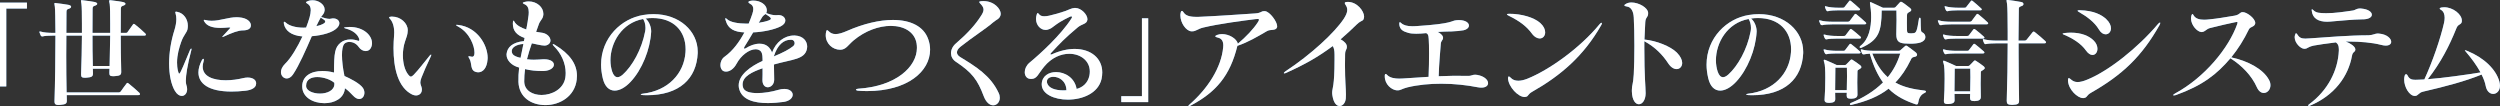
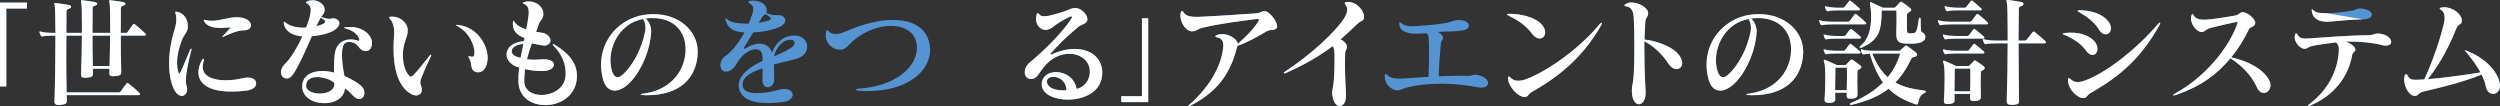
<svg xmlns="http://www.w3.org/2000/svg" id="_レイヤー_2" data-name="レイヤー 2" viewBox="0 0 1052.71 44.8">
  <rect x="0" y="0" width="1052.71" height="44.8" fill="#333333" stroke="none" />
  <defs>
    <style>
      .cls-1 {
        fill: #5494d2;
      }

      .cls-1, .cls-2 {
        stroke-width: 0px;
      }

      .cls-2 {
        fill: #fff;
      }
    </style>
  </defs>
  <g id="_レイヤー_1-2" data-name="レイヤー 1">
    <g>
      <g>
        <path class="cls-1" d="M2.65,3.6v32.8H0V1.1h11.35v2.5H2.65Z" />
        <path class="cls-1" d="M60.75,15h-9.9c0,4.6.05,9.85.2,15.1v.2c0,1.25-.55,1.6-2.6,1.75-.25,0-.5.05-.75.05-1.4,0-1.65-.4-1.65-1.35v-.35c0-.5.05-.95.05-1.45h-7c0,.6,0,1.2.05,1.8v.2c0,1.25-.55,1.6-2.6,1.75-.25,0-.5.05-.75.05-1.4,0-1.65-.4-1.65-1.35v-.35c.2-4.9.3-10.8.35-16.05h-6.55c0,2.6-.05,5.45-.05,8.4,0,5.2.05,10.65.15,15.5h22.05c.3,0,.55-.15.75-.4.8-1.1,1.6-2.3,2.45-3.35.15-.15.25-.25.35-.25.15,0,.3.1.5.25,1.25.95,3.5,2.95,4.5,3.9.2.2.3.4.3.6,0,.25-.2.4-.7.4h-30.15c0,.75,0,1.45.05,2.15v.2c0,1.25-.55,1.55-2.6,1.75-2.15.25-2.6-.25-2.6-1.45v-.2c.25-7.2.4-18.7.4-27.5h-1.05c-1.7,0-3.55.1-4.35.35h-.15c-.3,0-.5-.1-.65-.4-.15-.35-.35-.8-.5-1.25,0-.1-.05-.2-.05-.25,0-.15.05-.2.2-.2.1,0,.2,0,.35.05,1.15.4,3.35.55,5.15.55h1.05c-.05-5.55-.1-9.85-.25-10.95-.1-.65-.2-1.1-.2-1.35,0-.2.1-.3.3-.3.05,0,.15.05.3.05,1.8.2,3.6.45,5.35.75.7.15,1.1.45,1.1.8s-.3.65-1.1.9c-.7.2-.85.55-.85,1.35,0,1.75-.05,4.85-.05,8.75h6.55v-3.95c0-4-.05-7.1-.2-8.2-.1-.65-.2-1.1-.2-1.35,0-.2.1-.3.3-.3.05,0,.15.05.3.05,1.8.2,3.4.45,5.15.75.7.15,1.1.45,1.1.75s-.3.6-1.1.85c-.7.2-.85.55-.85,1.35,0,2.4-.05,5.95-.05,10.05h7.45v-3.95c0-4-.05-7.1-.2-8.2-.1-.65-.25-1.05-.25-1.3,0-.2.1-.3.4-.3h.25c1.7.2,3.4.45,5.15.75.7.15,1.1.45,1.1.75s-.3.6-1.1.85c-.7.2-.85.55-.85,1.35,0,2.45-.05,5.95-.05,10.05h2.2c.35,0,.55-.1.7-.4.8-1.15,1.5-2.15,2.25-3.15.1-.15.25-.25.35-.25.15,0,.3.1.5.25,1.25.95,3.15,2.6,4.3,3.75.2.15.3.35.3.55s-.2.4-.7.4ZM38.95,15c0,3.95,0,8.4.15,12.8h7.05c.1-4.15.2-8.65.25-12.8h-7.45Z" />
        <path class="cls-1" d="M80.55,21.2c-1.65,6.25-2.3,10.55-2.3,12.85,0,.75.1,1.3.2,1.65.25.65.35,1.3.35,1.85,0,1.7-1,2.85-2.25,2.85-.95,0-2.05-.65-2.95-2.2-1.55-2.65-2.4-6.75-2.4-11.5,0-4.4.75-9.35,2.3-14.2.45-1.5.75-3.05.75-4.45,0-.8-.1-1.6-.3-2.25-.1-.25-.15-.45-.15-.6,0-.2.1-.3.35-.3.15,0,.3.05.55.1,2.7.55,4.4,3.1,4.4,5.85,0,.5-.05,1-.15,1.5-.35,1.5-1.6,2.35-2.65,5.3-.8,2.25-1.75,5.35-1.75,8.7,0,1.15.1,2.35.4,3.55.2.75.35,1.1.5,1.1.2,0,.4-.35.7-.95,1.35-2.75,2.45-5.85,3.85-9,.2-.4.35-.6.5-.6.1,0,.15.1.15.25,0,.1-.05.3-.1.5ZM103.4,38.2c-2.15.25-4.15.35-5.95.35-9.65,0-13.9-3.4-13.9-8.05,0-1.6.5-3.35,1.45-5.15.2-.4.45-.6.6-.6s.25.15.25.4c0,.15-.05.35-.1.6-.25.85-.4,1.6-.4,2.3,0,4.25,4.6,5.75,9.7,5.75,2.5,0,5.05-.35,7.3-.9.65-.15,1.3-.25,1.9-.25,1.85,0,3.4.7,3.6,2.2v.35c0,1.7-1.85,2.7-4.45,3ZM102.3,12.8c-1.95,0-4.5.95-8.05,2.6-.25.1-.45.2-.55.2-.05,0-.1,0-.1-.05,0-.1.1-.25.35-.5.95-.95,1.9-2.1,2.75-3,.15-.15.25-.25.25-.35s-.15-.15-.35-.15h-.2c-1.25.1-2.4.2-3.45.2-1.85,0-3.35-.2-4.55-.7-1.1-.45-1.95-1.15-2.5-2.2-.05-.1-.1-.25-.1-.3,0-.15.05-.2.25-.2.1,0,.2,0,.3.05.95.25,1.9.35,2.8.35,3.6,0,6.9-1.5,10.6-1.5.3,0,.6.05.9.05,3.5.25,4.9,1.9,5,3.2v.2c0,1.5-1.5,2.1-3.35,2.1Z" />
        <path class="cls-1" d="M141.9,11.8c-1.8,1.85-5.9,3.05-10.6,3.45-2.5,5.75-5.35,12.3-7.95,16.15-.8,1.15-1.75,1.65-2.6,1.65-1.3,0-2.45-1.1-2.45-2.7,0-1.05.5-2.25,1.75-3.5,2.5-2.4,5.3-7.2,7.3-11.5-4.9-.4-7.25-2.6-7.8-5.25-.05-.25-.05-.45-.05-.6,0-.2.05-.35.2-.35.2,0,.45.2.8.5,1.25,1.15,3.95,2,7.3,2,.35,0,.75-.05,1.1-.05.5-1.35,1.15-3.1,1.45-4.25s.5-2.2.5-3.05c0-1.25-.4-2.15-1.4-2.75-.4-.2-.6-.4-.6-.55s.2-.3.7-.5c.65-.3,1.35-.4,2.05-.4,2.6,0,5.1,1.8,5.1,3.9v.35c-.15,1.4-.75,1.7-1.5,2.8,1.35.45,2.65.8,3.55.8.25,0,.5-.05.7-.1.3-.1.6-.1.9-.1,1.45,0,2.55.85,2.55,2.05,0,.6-.3,1.3-1,2ZM156.1,20.3c-.45.8-1.25,1.2-2.1,1.2-1.05,0-2.2-.6-2.9-1.65-1.1-1.6-2.65-2.2-3.95-2.2-.85,0-1.6.25-2.05.7-.8.75-1.1,2.55-1.1,4.85,0,2.55.4,5.75,1.05,8.8,2.2.95,6.4,3.05,7.75,5,.45.65.65,1.4.65,2.05,0,1.45-.9,2.65-2.2,2.65-.75,0-1.7-.45-2.65-1.5-1-1.1-2.2-2.25-3.35-3.05-.35,4.3-4.45,6.3-8.65,6.3-4.65,0-9.35-2.4-9.35-7.1v-.05c.05-4.2,3.6-6.4,8.5-6.4,1.55,0,3.2.2,4.9.65,0-8.45.35-10.6,2.85-12.65,1.05-.85,2.55-1.3,4.15-1.3,1.05,0,2.1.2,3.1.55.1.05.2.05.25.05.2,0,.3-.15.3-.4,0-.1,0-.25-.05-.4-.65-2.05-2.8-3.65-5.6-4.35-.55-.15-.8-.3-.8-.4.05-.1.35-.15.9-.2.5-.05,1-.1,1.5-.1,5.8,0,9.4,3.5,9.4,6.8,0,.75-.15,1.45-.55,2.15ZM140.75,34.85c-1.6-1.4-4.6-2.4-7.15-2.4s-4.7,1-4.7,3.6v.2c.05,2,2.95,3.15,5.85,3.15s6.05-1.25,6.05-4.05c0-.15-.05-.3-.05-.5ZM136.55,8.4c-.4-.3-.9-.6-1.5-1-.5.85-1.35,2.55-1.85,3.6,1.3-.25,2.4-.65,3.2-1.15.35-.2.55-.5.55-.8,0-.25-.15-.45-.4-.65Z" />
        <path class="cls-1" d="M181.3,24c-1.55,3.2-3.2,7-3.85,8.75-.3.85-.45,1.45-.45,1.95,0,1,.5,1.55.65,2.7v.35c0,1.5-1.1,2.45-2.5,2.45-.5,0-1.05-.15-1.6-.4-5.95-2.95-7.85-11.05-7.85-19.55,0-1.8.1-3.6.25-5.4.05-.4.05-.8.05-1.15,0-2.6-.7-4.65-1.85-5.85-.2-.2-.3-.35-.3-.5,0-.2.25-.3.9-.35h.45c3.45,0,6.5,2.75,6.5,5.7v.15c-.05,1.7-.45,2.65-1.15,4.65-.6,1.75-.9,3.8-.9,5.75,0,3.2.75,6.25,2.2,8.1.45.6.8.9,1.15.9s.7-.25,1.25-.8c2-2.05,4.25-5.1,6.5-7.8.1-.1.15-.2.25-.3.2-.25.4-.35.5-.35.05,0,.1.05.1.15,0,.15-.1.45-.3.85ZM205.3,25.1c-.25,3.4-1.85,5.35-3.95,5.35-.15,0-.3,0-.5-.05-3.1-.5-2-3.6-3.1-5.5-.35-.55-.5-.9-.5-1.05s.05-.2.25-.2.5.1,1,.2c.1,0,.2.05.3.05.7,0,1-.65,1-1.7,0-2.9-2-8.25-6.7-10.9-.65-.35-1.05-.6-1.05-.75,0-.05.1-.1.3-.1.15,0,.35,0,.6.05,8.1.95,12.4,8.5,12.4,13.9,0,.25-.05.45-.05.7Z" />
        <path class="cls-1" d="M242.85,33.55c-.85,7.1-7.15,10.7-13.15,10.7s-11.15-3.25-11.4-9.75c-.05-1.8.05-4.05.3-6.05-3.2-.8-5.3-3.1-5.3-5.35v-.35c.3-2.8,2.35-4.9,7.3-5.45.05-.25.2-.9.3-1.3-3.35-1.2-4.95-3.05-4.95-6.05,0-.25.05-.45.05-.7.05-.7.3-.75.6-.15.8,1.55,3.05,2.7,5,3.3.4-1.95.75-4.15,1-6.15.05-.4.05-.75.05-1.1,0-1.7-.5-2.8-1.75-3.35-.5-.2-.75-.4-.75-.55,0-.2.3-.3.85-.45s1.15-.2,1.65-.2c3.5,0,6.15,2.5,6.15,5.15v.45c-.2,2.05-1.35,2.1-2.1,4.55-.25.8-.6,1.65-.95,2.65.95.15,2.15.3,2.85.45,2,.45,3.2,1.9,3.2,3.2,0,.65-.3,1.25-.9,1.65-.55.4-1.1.5-1.7.5-.75,0-1.65-.2-2.9-.45-.35-.1-1.7-.4-2.35-.5-.75,2.1-1.45,4.35-2.05,6.7,1,.15,2,.2,2.9.2,1.65,0,3.05-.15,3.95-.2h.35c2.8,0,4.15,1.1,4.15,2.3s-1.45,2.5-4.2,2.65h-1.05c-1.95,0-4.7-.2-6.9-.8-.25,1.7-.35,3.45-.35,5.15,0,3.85,3.5,5.75,7.3,5.75,4.35,0,9.2-2.45,10-7.25.1-.7.15-1.35.15-2.05,0-4.15-1.95-8.3-4.95-11.25-.35-.35-.5-.6-.5-.75,0-.1.05-.15.15-.15.15,0,.45.15.8.35,6.25,3.8,9.25,8.05,9.25,13.05,0,.5-.05,1.05-.1,1.6ZM215.5,21.45v.1c.05,1.05.45,2.1,3.7,2.8.35-1.8.8-3.95,1.2-5.85-3.3.25-4.9,1.65-4.9,2.95Z" />
        <path class="cls-1" d="M272.35,40.1c-.55,0-1.05-.05-1.6-.05-.65-.05-.95-.15-.95-.3,0-.1.3-.25.8-.3,10.75-1.2,17.45-8.5,18.05-17.45.05-.4.05-.8.05-1.2,0-7.75-5.05-13.2-13.9-13.2-.95,0-1.9.05-2.95.2,1.65,1.35,2.35,3.8,2.35,5.3v.3c-.4,7.4-3.85,15.95-8.65,21.05-2.25,2.4-4.65,3.7-6.7,3.7-2.3,0-4.2-1.6-5.05-5.25-.45-1.95-.7-3.85-.7-5.65,0-11.4,8.6-19.5,17.85-20.95,1.45-.25,2.85-.35,4.25-.35,10.95,0,18.6,7.2,18.6,15.8v.65c-.5,10.7-7.65,17.7-21.45,17.7ZM270.8,8c-9,1.65-13.75,10-13.75,17.4,0,1.65.25,3.3.75,4.8.55,1.55,1.3,2.3,2.25,2.3.65,0,1.4-.4,2.2-1.1,3.95-3.55,7.95-10.5,9.4-18.15.1-.5.15-1,.15-1.5,0-1.6-.45-2.95-1-3.75Z" />
        <path class="cls-1" d="M339.8,20.55c-.9,4.55-6.2,4.4-13.9,6.6,0,1.95.1,3.95.1,6.4,0,2-1.4,3.2-2.7,3.2-1.15,0-2.25-.95-2.25-3v-.15c.05-.8.05-1.4.05-2.15v-2.7c-4.4,1.55-8.4,3.4-8.4,6.8,0,.4.05.85.2,1.3.5,1.7,2.9,2.35,5.95,2.35,2.75,0,6-.5,8.85-1.35.95-.3,1.8-.4,2.55-.4,2.3,0,3.55,1.2,3.55,2.45s-1.2,2.6-3.7,3c-2.2.3-4.55.5-6.8.5-5.7,0-10.85-1.35-12.05-5.95-.15-.5-.2-1-.2-1.5,0-4.4,4.95-8,10.05-10.3v-.8c0-2.05-.35-3.05-1.15-3.6-.55-.35-1.15-.5-1.8-.5-2.65,0-6.1,2.55-8,6.1-1.2,2.25-2.95,3.3-4.4,3.3-.35,0-.65-.05-.95-.15-.95-.35-1.45-1.4-1.45-2.6s.55-2.7,1.8-3.55c3.5-2.5,6.3-6.4,8.3-10.2-4-.2-6.85-1.25-7.95-5.25-.05-.25-.1-.4-.1-.55s.05-.2.15-.2.3.1.6.4c1.3,1.3,4.65,1.9,8.25,1.9h.85c.65-1.55,1.15-2.9,1.55-4.1.25-.8.4-1.45.4-2.05,0-1-.4-1.75-1.35-2.2-.45-.25-.7-.5-.7-.7,0-.25.3-.45.9-.55.4-.1.85-.1,1.25-.1,2.75,0,5.45,1.6,5.6,3.9v.3c0,.5-.1.8-.25,1.05,1.5.55,2.6.9,4.1.9.3,0,.6-.05.9-.05h.25c1.6,0,2.8,1.05,2.8,2.3,0,.85-.6,1.75-1.95,2.45-2.7,1.4-7.4,2.35-11.6,2.55-1.25,2.1-2.45,4.15-3.55,5.85-.2.3-.3.6-.3.75s.05.25.2.25.4-.1.65-.25c1.55-1,3.65-1.85,5.65-1.85.8,0,1.55.1,2.25.4,1.35.5,2.55,1.8,3.05,3.35,1.55-4.4,5.25-7.2,9.25-7.2h.3c3.65.15,5.25,2.45,5.25,4.7,0,.3-.05.6-.1.9ZM323.9,6.95c-.45-.35-.95-.6-1.55-1.05-.4.35-1.05.65-1.5,1.45l-1.35,2.25c1.55-.25,3-.55,4.2-1,.65-.25.9-.45.9-.75,0-.25-.25-.55-.7-.9ZM333.35,16.75h-.5c-2.75,0-5.45,2-7,7,4-1.65,6.4-2.95,8.05-4.25.5-.4.7-.85.7-1.35,0-.7-.5-1.35-1.25-1.4Z" />
        <path class="cls-1" d="M365.1,38.35c-1.25,0-2.45-.05-3.75-.15-.6-.05-.9-.25-.9-.45s.3-.35.9-.4c15.9-1,24.75-9.2,24.75-17.2,0-.6-.05-1.25-.15-1.9-.85-4.85-5.3-7.35-10.85-7.35-4.95,0-10.75,2-15.7,6.15-2.3,1.95-3.2,3.9-5.6,3.9-3.2,0-6.1-2.6-6.1-6.1,0-.5.05-1.05.2-1.6.1-.35.2-.55.4-.55.15,0,.35.15.6.4.8.85,1.75,1.25,2.95,1.25,1.35,0,2.9-.5,4.75-1.3,7.05-3.1,13.75-4.65,19.4-4.65,7.45,0,12.95,2.7,14.85,8.05.55,1.5.8,3,.8,4.5,0,9-9.35,17.4-26.55,17.4Z" />
-         <path class="cls-1" d="M421.3,6.45c-.5,1.65-1.65,1.7-3.2,3.05-2.95,2.6-8.55,6.1-13.75,10.25-.9.75-1.4,1.55-1.4,2.3,0,.7.45,1.4,1.35,1.95,6.6,4.05,12.8,7.8,16.2,15.1.35.7.5,1.4.5,2.05,0,1.85-1.25,3.2-2.8,3.2-1.35,0-2.95-1.1-4-3.9-2.55-6.75-4.8-9.85-11.65-14.4-1.45-.95-2.1-2.3-2.1-3.65,0-1.45.7-2.95,2.1-4.15,4.55-3.9,8.05-7.65,10.55-11.6.7-1.05,1.05-1.9,1.05-2.6,0-.85-.45-1.55-1.25-2.4-.35-.35-.55-.6-.55-.8s.25-.3.8-.35c.3-.05.6-.05.9-.05,4.6,0,7.35,3.3,7.35,5.4,0,.25-.05.4-.1.6Z" />
        <path class="cls-1" d="M463.85,33.25c-1.4,6.05-8.05,8.7-14.2,8.7-5.75,0-11-2.35-11-6.4v-.2c.15-3.35,2.95-5,6.05-5,3.7,0,7.85,2.35,8.65,7.1,2.5-.65,4.75-2.45,5.4-5.7.1-.55.15-1.1.15-1.65,0-4.5-3.9-7.45-8.65-7.45-3.5,0-7.45,1.6-10.6,5.45-2.55,3.1-2.95,5.15-5.45,5.15-.2,0-.35-.05-.55-.05-1.35-.15-2.15-1.35-2.15-2.8,0-1.35.65-2.85,2-4,4.6-3.8,13.2-11.65,17.65-18.6.2-.3.25-.5.25-.65s-.1-.25-.3-.25c-.15,0-.4.05-.7.2-7.2,3.45-6.5,4.65-9.3,5.4-.3.1-.55.1-.85.1-2,0-4-1.9-4-4.65,0-.6.1-1.2.3-1.85.15-.45.25-.6.4-.6s.35.15.55.45c.5.7,1.35.9,2.25.9.65,0,1.35-.1,2.05-.25,1.8-.4,4.85-1.25,6.8-1.95,1.75-.65,2.55-1.2,3.9-1.3h.3c2.5,0,5.1,2.8,5.1,4.7v.2c-.2,1.95-2.25,1.75-4.05,3.25-5.5,4.6-7.65,6.9-11.3,10.85-.15.2-.25.35-.25.4,0,.15.1.2.25.2.1,0,.2,0,.3-.05,3.45-1.55,6.75-2.3,9.65-2.3,6.9,0,11.65,3.95,11.65,9.9,0,.85-.1,1.8-.3,2.75ZM443.6,32.35c-1.55,0-2.75.7-2.75,1.95,0,.25,0,.5.1.75.65,2,3.25,3,6.85,3,.4,0,.8,0,1.25-.05-.1-3.95-3.1-5.65-5.45-5.65Z" />
        <path class="cls-1" d="M472.15,43v-2.5h8.7V7.7h2.65v35.3h-11.35Z" />
        <path class="cls-1" d="M537.75,11.5c-.6,1.6-2.7.7-4.25,1.6-4.2,2.45-8,4.7-12.45,6.2-3.1,12.6-8.95,19.5-19.75,25.2-.4.2-.65.3-.85.3-.1,0-.1-.05-.1-.1,0-.1.15-.4.65-.8,7.55-6.6,13.25-15.4,14.05-23.9.05-.3.05-.6.05-.85,0-1.7-.55-2.9-2.25-3.3-.7-.15-1.1-.35-1.1-.55s.25-.4.8-.6c.65-.25,1.35-.35,2.05-.35,2.95,0,6.15,1.9,6.65,4.05,3.5-2.95,6.6-6.25,8.35-8.95.35-.55.55-.9.55-1.15,0-.2-.2-.3-.6-.3-.25,0-.5,0-.85.05-4.85.6-15.4,1.95-22,3.55-2.35.55-3.05,1.6-4.7,1.6h-.35c-2.3-.2-4.6-3.65-4.6-6.65,0-.4,0-.75.1-1.1.1-.6.3-.85.55-.85.2,0,.5.25.8.75.75,1.15,2.35,1.75,5.15,1.75h1c7.2-.3,17.3-1,23.95-1.45,2.65-.2,2.3-.95,3.7-.95h.4c2,.2,5.1,4.4,5.1,6.35,0,.2,0,.3-.05.45Z" />
        <path class="cls-1" d="M574.35,7.45c-.3,1.7-.9.8-3,2.8-1.9,1.85-4.05,3.9-6.85,6.3,1.55.85,2.6,1.9,2.65,3.05v.15c0,1.2-.7,1.15-.75,3.05-.05,1.7-.05,3.2-.05,4.6,0,6.6.4,9.7.4,12.35,0,.55,0,1.1-.05,1.65-.15,1.95-1.3,3.25-2.6,3.25s-2.55-1.25-3.05-4.45c-.1-.5-.1-.9-.1-1.25,0-1.85,1-2.25,1-13.85v-2.05c0-1.9-.25-2.85-.75-3.65-6.15,4.55-11.45,7.6-19.65,11.3-.3.15-.55.2-.7.2s-.25-.05-.25-.15c0-.15.2-.4.65-.7,10.95-7.2,20.75-16.35,24.6-22.15.9-1.4,1.45-2.6,1.45-3.7,0-.75-.2-1.4-.65-2.05-.25-.35-.4-.65-.4-.85,0-.35.35-.45,1.15-.5h.15c3.95,0,6.85,3.9,6.85,6.2,0,.15-.05.3-.05.45Z" />
        <path class="cls-1" d="M623.8,36.9c-.5,0-1-.05-1.55-.15-4.5-.9-9.9-1.5-15.35-1.5-4.85,0-9.8.45-14.3,1.55-2.4.6-2.7,1.25-4.15,1.25h-.3c-2.15-.2-5.05-2.45-5.05-5.9v-.4c.05-.45.15-.6.35-.6s.4.1.6.35c1.2,1.35,3.45,1.6,5.15,1.6.6,0,1.1,0,1.5-.05,3.05-.2,7.05-.45,10.85-.7.15-3.45.2-6.9.2-9.85,0-2.6-.05-4.8-.15-6.15-.1-1.75-.35-2-1.05-2.4-1.45.15-2.9.25-4.2.25s-2.45-.1-3.3-.35c-1.9-.55-3.75-1.2-3.85-3.8,0-.5.1-.7.25-.7s.3.1.55.35c1.05.95,2.5,1.35,4.85,1.35.45,0,.9-.05,1.4-.05,16.3-1.05,14.5-2.3,17.15-2.5.3,0,.6-.05.9-.05,2.8,0,4.25,1.15,4.25,2.3,0,.8-.75,1.65-2.3,2-1.3.25-3.05.4-5.3.5h-.75c-1.25,0-3.05.1-4.8.2,1,.45,2.05,1.4,2.2,2.05.05.15.05.3.05.45,0,.95-.85,1.15-.95,2.45-.3,4.1-.7,7.7-.9,13.7,4.55-.2,7.7-.25,12.8-.15,1-.05,1.45-.5,2.55-.5.5,0,1.15.1,2,.35,2.3.7,3.45,2.05,3.45,3.2,0,1.05-.95,1.9-2.8,1.9Z" />
        <path class="cls-1" d="M648.35,16.2c-1,0-2.25-.6-3.4-2.2-2.2-2.95-5.1-5.15-9.6-7.35-.5-.25-.8-.45-.8-.6s.3-.25.95-.25c5.25,0,10.45,1.55,13.05,3.85,1.5,1.35,2.1,2.75,2.1,3.95,0,1.5-.95,2.6-2.3,2.6ZM674.25,10.6c-7.35,12.9-17,21.2-29,28-2.1,1.2-1.5,1.85-2.65,2.15-.2.05-.4.1-.6.1-2.75,0-6.75-4.25-7-7.75v-.2c0-.45.15-.7.35-.7.15,0,.45.15.75.5.8.9,1.9,1.3,3.25,1.3,1.1,0,2.4-.3,3.8-.85,9.1-3.65,22.1-12.85,30.45-23,.1-.1.15-.2.25-.25.2-.2.4-.3.5-.3s.2.1.2.25-.1.4-.3.75Z" />
        <path class="cls-1" d="M706,29.1c-1.1,0-2.4-.7-3.5-2.35-2.35-3.6-5.45-6.85-10.1-9.4v2.85c0,12.15.55,16.35.55,18.9v.3c-.05,2.85-1.45,4.5-2.85,4.5s-2.85-1.65-2.95-5.4v-.55c0-2.2.55-2.35.8-6.65.35-6.15.35-17.7,0-23.95-.15-2.75-1.2-4.4-2.9-4.6-.7-.1-1.05-.25-1.05-.5,0-.2.25-.4.8-.7.65-.35,1.4-.5,2.2-.5,3.05,0,6.85,2.15,7,4.3v.35c0,1.7-1.1,1.45-1.2,3.7-.1,2.15-.3,5.7-.35,7.25,5.1.5,10.95,2.85,13.6,5.45,1.65,1.65,2.3,3.2,2.3,4.4,0,1.55-1.05,2.6-2.35,2.6Z" />
        <path class="cls-1" d="M737.85,40.1c-.55,0-1.05-.05-1.6-.05-.65-.05-.95-.15-.95-.3,0-.1.3-.25.8-.3,10.75-1.2,17.45-8.5,18.05-17.45.05-.4.05-.8.05-1.2,0-7.75-5.05-13.2-13.9-13.2-.95,0-1.9.05-2.95.2,1.65,1.35,2.35,3.8,2.35,5.3v.3c-.4,7.4-3.85,15.95-8.65,21.05-2.25,2.4-4.65,3.7-6.7,3.7-2.3,0-4.2-1.6-5.05-5.25-.45-1.95-.7-3.85-.7-5.65,0-11.4,8.6-19.5,17.85-20.95,1.45-.25,2.85-.35,4.25-.35,10.95,0,18.6,7.2,18.6,15.8v.65c-.5,10.7-7.65,17.7-21.45,17.7ZM736.3,8c-9,1.65-13.75,10-13.75,17.4,0,1.65.25,3.3.75,4.8.55,1.55,1.3,2.3,2.25,2.3.65,0,1.4-.4,2.2-1.1,3.95-3.55,7.95-10.5,9.4-18.15.1-.5.15-1,.15-1.5,0-1.6-.45-2.95-1-3.75Z" />
        <path class="cls-1" d="M785.15,10.25h-13.45c-1.7,0-3.55.1-4.35.35h-.15c-.3,0-.5-.1-.65-.4-.15-.35-.35-.75-.5-1.2-.05-.15-.05-.25-.05-.3,0-.1.05-.15.15-.15s.25,0,.4.05c1.15.4,3.35.55,5.15.55h6.4c.3,0,.6-.1.8-.35.7-.9,1.25-1.75,2.05-2.75.1-.15.25-.2.35-.2.15,0,.25.05.45.2,1.25,1,2.75,2.3,3.85,3.35.45.4.3.85-.45.85ZM783.05,16.25h-9.5c-1.65,0-3.5.1-4.3.3-.1,0-.2.05-.25.05-.25,0-.4-.15-.55-.4-.2-.35-.4-.75-.5-1.2-.05-.15-.05-.25-.05-.3,0-.1.05-.15.15-.15s.25,0,.4.05c1.15.4,3.35.55,5.1.55h2.75c.3,0,.55,0,.8-.25.4-.55,1.2-1.65,1.9-2.5.1-.15.2-.2.35-.2.1,0,.25.05.45.2.9.7,2.6,2.05,3.65,3.05.15.1.2.25.2.4,0,.2-.2.4-.6.4ZM782.85,22.5h-9.3c-1.65,0-3.5.1-4.3.3-.1,0-.2.05-.25.05-.25,0-.4-.15-.55-.4-.2-.35-.4-.75-.5-1.2-.05-.15-.05-.25-.05-.3,0-.1.05-.15.15-.15s.25,0,.4.05c1.15.4,3.35.55,5.1.55h2.55c.3,0,.55,0,.8-.25.4-.55,1.2-1.65,1.9-2.5.1-.15.2-.2.35-.2.1,0,.25.05.45.2.9.7,2.55,2.05,3.65,3.05.15.15.2.3.2.4,0,.25-.2.4-.6.4ZM783.2,29c-.75.45-1.05.5-1.05,1.05-.1,3.25-.1,5.75,0,9.7v.1c0,1.25-1,1.65-2.45,1.7h-.4c-1.15,0-1.7-.25-1.7-1.3v-.15c0-.35,0-.7.05-1.05h-4.9c.05.85.05,1.7.05,2.55v.1c0,1.25-.85,1.5-2.3,1.6h-.5c-.95,0-1.7-.25-1.7-1.2v-.3c.2-2.5.3-5.95.3-9s-.1-5.7-.45-6.55c-.15-.4-.2-.65-.2-.8,0-.25.1-.3.25-.3.1,0,.25.05.45.1,1.75.7,4.8,2.15,4.8,2.15h3.25c.45,0,.55-.1.75-.3.65-.6,1.25-1.3,1.75-1.8.2-.2.3-.25.45-.25s.3.05.5.2c.9.55,2.25,1.5,3.2,2.25.3.25.45.5.45.75s-.2.5-.6.75ZM782.6,4.35h-8.6c-1.65,0-3.45.1-4.2.35-.05,0-.15.05-.2.05-.25,0-.45-.15-.6-.45-.2-.35-.4-.8-.5-1.25,0-.1-.05-.2-.05-.25,0-.15.05-.2.15-.2s.2.05.4.1c1.15.35,3.25.55,5,.55h1.95c.3,0,.5,0,.75-.3.45-.55,1.3-1.65,1.95-2.5.2-.3.4-.3.8,0,.9.75,2.65,2.2,3.55,3.1.15.15.25.3.25.4,0,.25-.25.4-.65.4ZM777.7,28.5h-4.85c-.05,2.35-.1,5.7-.1,9.45h4.9c.05-2.15.1-4.05.1-5.8,0-1.25-.05-2.45-.05-3.65ZM810.5,39.1c-1.9.8-2.5,2.45-2.8,4.25-.1.55-.4.75-.95.6-4.35-1.45-8.25-3.35-11.5-6.6-4.15,3.25-9.2,5.3-15.6,6.8-.1,0-.2.05-.25.05-.3,0-.45-.15-.45-.35s.15-.4.45-.5c5.05-2.1,9.75-4.9,13.5-8.65-2.2-3-4.05-6.9-5.55-12.1-1,.05-1.95.2-2.45.3h-.2c-.25,0-.5-.1-.6-.4-.2-.35-.4-.8-.5-1.25-.1-.35-.05-.45.15-.45.05,0,.2,0,.35.05,1.15.4,3.35.55,5.1.55h10.25c.25,0,.45-.05.65-.15.25-.2,1.7-1.5,2.05-1.8.2-.15.3-.25.45-.25s.35.1.6.25c.75.5,2.5,1.85,3.35,2.5.5.4.7.8.7,1.1,0,.45-.4.8-1.1.9-1.1.15-1.3.7-1.55,1.25-1.9,3.9-4,7-6.5,9.55,3.45,1.95,7.55,2.85,12.35,3.4.4.05.55.2.55.4s-.2.45-.5.55ZM808.65,17.9c-1.05.35-2.65.5-4.3.5-.85,0-1.7-.05-2.45-.1-2.25-.2-3.4-.95-3.4-3.75v-.35c.05-1.65.1-3.65.1-5.75,0-1.35,0-2.7-.05-4.05h-6.2c-.1,9-1.25,12.45-8.6,15.75-.1.05-.2.05-.3.05-.25,0-.4-.15-.4-.35,0-.15.1-.35.3-.5,3.7-2.8,4.55-7.95,4.55-12.15,0-2.3-.25-4.35-.45-5.55,0-.25-.05-.45-.05-.55,0-.15.05-.2.15-.2.15,0,.35.05.65.2,1.25.55,3.6,1.65,4.65,2.15h4.65c.35,0,.45-.05.7-.3.55-.6,1.35-1.5,1.8-1.95.15-.15.3-.25.45-.25s.3.05.55.2c.95.55,2.45,1.8,3.25,2.4.35.25.55.55.55.85,0,.25-.2.55-.7.8-.85.5-1.05.5-1.1,1.45-.05,1.6-.05,4.7,0,6.15.05,1.1.15,1.35,1,1.4.25,0,.5.05.75.05.35,0,.7-.05,1.1-.1,1.05-.15,1.4-1,2.15-5.85.05-.45.25-.65.4-.65.2,0,.35.25.35.7.1,4.6,0,5.15.75,5.5.7.3,1.25,1.1,1.25,1.95s-.55,1.75-2.1,2.3ZM789.2,22.55h-.8c1.7,4.45,3.9,7.65,6.5,9.95,2.3-2.8,4.1-6.1,5.25-9.95h-10.95Z" />
        <path class="cls-1" d="M836.5,10.25h-14.8c-1.7,0-3.55.1-4.35.35h-.15c-.3,0-.5-.1-.65-.4-.15-.35-.35-.75-.5-1.2-.05-.15-.05-.25-.05-.3,0-.1.05-.15.15-.15s.25,0,.4.05c1.15.4,3.35.55,5.15.55h7.75c.3,0,.6-.1.8-.35.7-.9,1.25-1.75,2.05-2.75.1-.15.25-.2.35-.2.15,0,.25.05.45.2,1.25,1,2.75,2.3,3.85,3.35.45.4.3.85-.45.85ZM835.6,15.85c0,.2-.2.4-.6.4h-11.2c-1.65,0-3.5.1-4.3.3-.1,0-.2.05-.25.05-.25,0-.4-.15-.55-.4-.2-.35-.4-.75-.5-1.2-.05-.15-.05-.25-.05-.3,0-.1.05-.15.15-.15s.25,0,.4.05c1.15.4,3.35.55,5.1.55h4.45c.3,0,.55,0,.8-.25.4-.55,1.2-1.65,1.9-2.5.1-.15.2-.2.35-.2.1,0,.25.05.45.2.9.7,2.6,2.05,3.65,3.05.15.1.2.25.2.4ZM835.6,22.1c0,.25-.2.4-.6.4h-11.2c-1.65,0-3.5.1-4.3.3-.1,0-.2.05-.25.05-.25,0-.4-.15-.55-.4-.2-.35-.4-.75-.5-1.2-.05-.15-.05-.25-.05-.3,0-.1.05-.15.15-.15s.25,0,.4.05c1.15.4,3.35.55,5.1.55h4.45c.3,0,.55,0,.8-.25.4-.55,1.2-1.65,1.9-2.5.1-.15.2-.2.35-.2.1,0,.25.05.45.2.9.7,2.55,2.05,3.65,3.05.15.15.2.3.2.4ZM835.75,28.65c0,.25-.2.5-.6.75-.75.45-1.05.5-1.05,1.05-.1,3.25-.1,6.35,0,10.3v.1c0,1.25-1,1.65-2.45,1.7h-.4c-1.15,0-1.7-.25-1.7-1.3v-.15c0-.55.05-1.05.05-1.55h-6.6c.05.85.05,1.7.05,2.55v.1c0,1.25-1.1,1.5-2.55,1.6h-.45c-.95,0-1.5-.25-1.5-1.15v-.35c.2-2.5.3-6,.3-9.05s-.1-5.75-.45-6.6c-.15-.4-.2-.65-.2-.8,0-.25.1-.3.25-.3.1,0,.25.05.45.1,1.75.7,4.8,2.15,4.8,2.15h4.95c.45,0,.55-.1.75-.3.65-.6,1.25-1.3,1.75-1.8.2-.2.3-.25.45-.25s.3.05.5.2c.9.55,2.25,1.5,3.2,2.25.3.25.45.5.45.75ZM834.5,3.95c0,.25-.25.4-.65.4h-9.45c-1.65,0-3.45.1-4.2.35-.05,0-.15.05-.2.05-.25,0-.45-.15-.6-.45-.2-.35-.4-.8-.5-1.25,0-.1-.05-.2-.05-.25,0-.15.05-.2.15-.2s.2.05.4.1c1.15.35,3.25.55,5,.55h2.8c.3,0,.5,0,.75-.3.45-.55,1.3-1.65,1.95-2.5.2-.3.4-.3.8,0,.9.75,2.65,2.2,3.55,3.1.15.15.25.3.25.4ZM823.1,28.9c-.05,2.35-.1,5.8-.1,9.55h6.6c.05-2.1.1-4.1.1-5.9,0-1.3-.05-2.5-.05-3.65h-6.55ZM861.55,17.85c0,.2-.2.4-.75.4h-10.8v3.9c0,6.25.1,13.2.2,20.05v.2c0,1.35-.55,1.65-2.7,1.75h-.45c-1.65,0-2.05-.55-2.05-1.65v-.2c.25-7.35.4-16.35.4-24.05h-4.8c-1.65,0-3.5.1-4.3.3-.1,0-.2.05-.25.05-.25,0-.4-.15-.55-.4-.2-.35-.4-.85-.5-1.3-.05-.1-.05-.2-.05-.3s.05-.15.15-.15.2.05.4.1c1.15.35,3.35.55,5.1.55h4.8v-3.85c0-5.9-.1-10.35-.25-11.45-.1-.9-.25-1.4-.25-1.6,0-.15.1-.2.35-.2h.4c1.2.15,3.65.5,5.5.85.55.1.9.45.9.85,0,.35-.25.7-.8.85-1.05.35-1.15.65-1.15,1.05-.05,2.8-.1,7.65-.15,13.5h2.6c.4,0,.65-.15.85-.4.85-1.1,1.75-2.25,2.5-3.15.15-.2.3-.25.45-.25.1,0,.25.05.45.2,1.45,1.1,3.25,2.7,4.45,3.8.15.15.3.35.3.55Z" />
        <path class="cls-1" d="M881.1,23.15c-.8,0-1.8-.55-2.75-1.9-2-2.85-5.45-5.05-9.15-6.6-.45-.15-.65-.3-.65-.45,0-.05.05-.1.15-.15.15-.05.45-.1.8-.15.85-.1,1.7-.15,2.5-.15,4.4,0,7.75,1.35,9.75,3.45,1.05,1.1,1.45,2.3,1.45,3.35,0,1.5-.9,2.6-2.1,2.6ZM909.35,10.55c-7.45,13.25-15.75,21.05-28.85,28.5-2.1,1.2-1.45,2-3.1,2.25h-.3c-2.25,0-6.1-3.55-6.3-7.25v-.35c0-.55.1-.8.35-.8.2,0,.55.2.95.6.8.7,1.65,1.05,2.75,1.05s2.5-.35,4.25-1.1c8.8-3.6,21.05-13.25,29.55-23.3.4-.45.7-.65.85-.65.25,0,.2.35-.15,1.05ZM886.65,14.45c-.95,0-2-.6-2.85-2.05-1.8-3.05-5.05-5.45-8.4-7.35-.8-.45-.75-.75.15-.75h.2c5.85.15,9.2,1.9,11.15,3.75,1.45,1.35,2,2.75,2,3.85,0,1.5-1,2.55-2.25,2.55Z" />
        <path class="cls-1" d="M953.25,39.15c-1.05,0-2.15-.7-2.9-2.35-2.2-5-6.4-9.25-11.15-12.25-5.8,6.8-11.75,11.45-23,15.5-.35.1-.6.15-.8.15s-.3-.05-.3-.15c0-.15.25-.4.8-.7,12.45-6.75,22.55-19.05,26.15-29.2.1-.3.15-.5.15-.65,0-.2-.1-.25-.3-.25s-.4.05-.7.1c-2.4.5-6.65,1.45-10.55,2.45-1.65.4-2,1.55-3.5,1.7h-.1c-1.75,0-4.45-2.85-4.45-5.7,0-.45.05-.9.2-1.35.15-.35.25-.55.4-.55s.3.15.45.5c.85,1.5,2.55,1.9,4.45,1.9.7,0,1.5-.05,2.25-.15,3.15-.3,6.45-.85,10.55-1.55,2.35-.4,2.15-1.5,3.5-1.5,1.75,0,5.25,2.7,5.25,4.55,0,.1,0,.25-.05.4-.45,1.4-2.05,1.1-2.65,2.35-2.1,4.35-4.4,8-7.4,11.75,6.95,1.5,13.4,4.85,15.9,9.5.45.8.6,1.55.6,2.25,0,1.9-1.35,3.25-2.8,3.25Z" />
        <path class="cls-1" d="M1004.6,19.2c-.55,0-1.2-.1-1.95-.3-3.85-1-8.95-1.4-13.4-1.4h-1.45c1.95.75,4,2.1,4,3.3v.15c-.1,1.1-1.1.75-1.4,2.5-1.55,8.6-7.25,16.65-17.7,21.05-.2.1-.35.1-.5.1s-.3-.05-.3-.2c0-.1.15-.3.5-.55,7.85-5.8,12.1-14.25,12.45-22.55v-.55c0-1.7-.45-2.3-1.25-2.9-4.25.5-7.35,1-9.35,1.35-2.95.7-2.25,1.2-3.8,1.35h-.1c-1.65,0-4.1-2.5-4.1-4.85,0-.4.05-.75.2-1.1.1-.4.25-.6.35-.6.2,0,.35.2.65.6.8,1.3,1.7,1.65,3.3,1.65.55,0,1.2-.05,1.95-.1,6.65-.45,16.5-1.3,24.7-1.3,2.05-.1,2.65-.75,3.85-.75.2,0,.4,0,.6.05,3.3.3,5.05,2.1,5.05,3.45,0,.9-.75,1.6-2.3,1.6ZM994.9,8.15h-.35c-3.45,0-10.15.7-13.5.95-.4.05-.8.05-1.15.05-3.6,0-6.1-1.35-6.45-4.55-.05-.2-.05-.3-.05-.4,0-.2.05-.3.15-.3s.35.15.7.5c1.15,1.1,2.75,1.1,5,1.15h.45c3.45,0,7.15-.55,11.2-1.15.95-.2,1.5-.85,2.85-.85.15,0,.35.05.55.05,2.95.25,4.45,1.45,4.45,2.6,0,1-1.25,1.95-3.85,1.95Z" />
        <path class="cls-1" d="M1049.85,39.55c-1.35,0-2.7-1.05-3.15-3.3-.3-1.6-.9-3.2-1.75-4.85-6.7,2.75-14.9,4.95-24.65,7.2-1.95.45-2,1.8-3.45,1.8-2.3,0-4.5-3.7-4.5-6.9,0-.55.05-1.05.2-1.55.15-.5.35-.7.6-.7s.5.2.7.65c.75,1.45,1.75,1.7,3.25,1.7.45,0,.95-.05,1.5-.05.65,0,1.45-.05,2.25-.1,3.4-7.35,6.8-17.2,8.3-23.85.15-.7.25-1.4.25-2.1,0-1.4-.4-2.7-1.55-3.35-.35-.2-.55-.4-.55-.55,0-.2.25-.35.75-.45.4-.05.75-.1,1.15-.1,3.75,0,7.45,3,7.45,5.6v.35c-.2,1.55-1.55,1-2.25,2.8-3.1,7.7-6.6,14.5-12.1,21.55,6.55-.5,16.1-1.85,22.2-2.85-1.7-3.15-4-6.15-6-8.5-.4-.45-.6-.7-.6-.8,0-.05.05-.05.1-.05.15,0,.45.1.95.3,7.1,2.9,12.1,7.8,13.5,12.9.15.6.25,1.2.25,1.7,0,2.2-1.4,3.5-2.85,3.5Z" />
      </g>
      <g>
        <path class="cls-2" d="M2.65,3.6v32.8H0V1.1h11.35v2.5H2.65Z" />
        <path class="cls-2" d="M60.75,15h-9.9c0,4.6.05,9.85.2,15.1v.2c0,1.25-.55,1.6-2.6,1.75-.25,0-.5.05-.75.05-1.4,0-1.65-.4-1.65-1.35v-.35c0-.5.05-.95.05-1.45h-7c0,.6,0,1.2.05,1.8v.2c0,1.25-.55,1.6-2.6,1.75-.25,0-.5.05-.75.05-1.4,0-1.65-.4-1.65-1.35v-.35c.2-4.9.3-10.8.35-16.05h-6.55c0,2.6-.05,5.45-.05,8.4,0,5.2.05,10.65.15,15.5h22.05c.3,0,.55-.15.75-.4.8-1.1,1.6-2.3,2.45-3.35.15-.15.25-.25.35-.25.15,0,.3.1.5.25,1.25.95,3.5,2.95,4.5,3.9.2.2.3.4.3.6,0,.25-.2.4-.7.4h-30.15c0,.75,0,1.45.05,2.15v.2c0,1.25-.55,1.55-2.6,1.75-2.15.25-2.6-.25-2.6-1.45v-.2c.25-7.2.4-18.7.4-27.5h-1.05c-1.7,0-3.55.1-4.35.35h-.15c-.3,0-.5-.1-.65-.4-.15-.35-.35-.8-.5-1.25,0-.1-.05-.2-.05-.25,0-.15.05-.2.2-.2.1,0,.2,0,.35.05,1.15.4,3.35.55,5.15.55h1.05c-.05-5.55-.1-9.85-.25-10.95-.1-.65-.2-1.1-.2-1.35,0-.2.1-.3.3-.3.05,0,.15.05.3.05,1.8.2,3.6.45,5.35.75.7.15,1.1.45,1.1.8s-.3.65-1.1.9c-.7.2-.85.55-.85,1.35,0,1.75-.05,4.85-.05,8.75h6.55v-3.95c0-4-.05-7.1-.2-8.2-.1-.65-.2-1.1-.2-1.35,0-.2.1-.3.3-.3.05,0,.15.05.3.05,1.8.2,3.4.45,5.15.75.7.15,1.1.45,1.1.75s-.3.6-1.1.85c-.7.2-.85.55-.85,1.35,0,2.4-.05,5.95-.05,10.05h7.45v-3.95c0-4-.05-7.1-.2-8.2-.1-.65-.25-1.05-.25-1.3,0-.2.1-.3.4-.3h.25c1.7.2,3.4.45,5.15.75.7.15,1.1.45,1.1.75s-.3.6-1.1.85c-.7.2-.85.55-.85,1.35,0,2.45-.05,5.95-.05,10.05h2.2c.35,0,.55-.1.7-.4.8-1.15,1.5-2.15,2.25-3.15.1-.15.25-.25.35-.25.15,0,.3.1.5.25,1.25.95,3.15,2.6,4.3,3.75.2.15.3.35.3.55s-.2.4-.7.4ZM38.95,15c0,3.95,0,8.4.15,12.8h7.05c.1-4.15.2-8.65.25-12.8h-7.45Z" />
        <path class="cls-2" d="M80.55,21.2c-1.65,6.25-2.3,10.55-2.3,12.85,0,.75.1,1.3.2,1.65.25.65.35,1.3.35,1.85,0,1.7-1,2.85-2.25,2.85-.95,0-2.05-.65-2.95-2.2-1.55-2.65-2.4-6.75-2.4-11.5,0-4.4.75-9.35,2.3-14.2.45-1.5.75-3.05.75-4.45,0-.8-.1-1.6-.3-2.25-.1-.25-.15-.45-.15-.6,0-.2.1-.3.35-.3.15,0,.3.05.55.1,2.7.55,4.4,3.1,4.4,5.85,0,.5-.05,1-.15,1.5-.35,1.5-1.6,2.35-2.65,5.3-.8,2.25-1.75,5.35-1.75,8.7,0,1.15.1,2.35.4,3.55.2.75.35,1.1.5,1.1.2,0,.4-.35.7-.95,1.35-2.75,2.45-5.85,3.85-9,.2-.4.35-.6.5-.6.1,0,.15.1.15.25,0,.1-.05.3-.1.5ZM103.4,38.2c-2.15.25-4.15.35-5.95.35-9.65,0-13.9-3.4-13.9-8.05,0-1.6.5-3.35,1.45-5.15.2-.4.45-.6.6-.6s.25.15.25.4c0,.15-.05.35-.1.6-.25.85-.4,1.6-.4,2.3,0,4.25,4.6,5.75,9.7,5.75,2.5,0,5.05-.35,7.3-.9.65-.15,1.3-.25,1.9-.25,1.85,0,3.4.7,3.6,2.2v.35c0,1.7-1.85,2.7-4.45,3ZM102.3,12.8c-1.95,0-4.5.95-8.05,2.6-.25.1-.45.2-.55.2-.05,0-.1,0-.1-.05,0-.1.1-.25.35-.5.95-.95,1.9-2.1,2.75-3,.15-.15.25-.25.25-.35s-.15-.15-.35-.15h-.2c-1.25.1-2.4.2-3.45.2-1.85,0-3.35-.2-4.55-.7-1.1-.45-1.95-1.15-2.5-2.2-.05-.1-.1-.25-.1-.3,0-.15.05-.2.25-.2.1,0,.2,0,.3.05.95.25,1.9.35,2.8.35,3.6,0,6.9-1.5,10.6-1.5.3,0,.6.05.9.05,3.5.25,4.9,1.9,5,3.2v.2c0,1.5-1.5,2.1-3.35,2.1Z" />
        <path class="cls-2" d="M141.9,11.8c-1.8,1.85-5.9,3.05-10.6,3.45-2.5,5.75-5.35,12.3-7.95,16.15-.8,1.15-1.75,1.65-2.6,1.65-1.3,0-2.45-1.1-2.45-2.7,0-1.05.5-2.25,1.75-3.5,2.5-2.4,5.3-7.2,7.3-11.5-4.9-.4-7.25-2.6-7.8-5.25-.05-.25-.05-.45-.05-.6,0-.2.05-.35.2-.35.2,0,.45.2.8.5,1.25,1.15,3.95,2,7.3,2,.35,0,.75-.05,1.1-.05.5-1.35,1.15-3.1,1.45-4.25s.5-2.2.5-3.05c0-1.25-.4-2.15-1.4-2.75-.4-.2-.6-.4-.6-.55s.2-.3.7-.5c.65-.3,1.35-.4,2.05-.4,2.6,0,5.1,1.8,5.1,3.9v.35c-.15,1.4-.75,1.7-1.5,2.8,1.35.45,2.65.8,3.55.8.25,0,.5-.05.7-.1.3-.1.6-.1.9-.1,1.45,0,2.55.85,2.55,2.05,0,.6-.3,1.3-1,2ZM156.1,20.3c-.45.8-1.25,1.2-2.1,1.2-1.05,0-2.2-.6-2.9-1.65-1.1-1.6-2.65-2.2-3.95-2.2-.85,0-1.6.25-2.05.7-.8.75-1.1,2.55-1.1,4.85,0,2.55.4,5.75,1.05,8.8,2.2.95,6.4,3.05,7.75,5,.45.65.65,1.4.65,2.05,0,1.45-.9,2.65-2.2,2.65-.75,0-1.7-.45-2.65-1.5-1-1.1-2.2-2.25-3.35-3.05-.35,4.3-4.45,6.3-8.65,6.3-4.65,0-9.35-2.4-9.35-7.1v-.05c.05-4.2,3.6-6.4,8.5-6.4,1.55,0,3.2.2,4.9.65,0-8.45.35-10.6,2.85-12.65,1.05-.85,2.55-1.3,4.15-1.3,1.05,0,2.1.2,3.1.55.1.05.2.05.25.05.2,0,.3-.15.3-.4,0-.1,0-.25-.05-.4-.65-2.05-2.8-3.65-5.6-4.35-.55-.15-.8-.3-.8-.4.05-.1.35-.15.9-.2.5-.05,1-.1,1.5-.1,5.8,0,9.4,3.5,9.4,6.8,0,.75-.15,1.45-.55,2.15ZM140.75,34.85c-1.6-1.4-4.6-2.4-7.15-2.4s-4.7,1-4.7,3.6v.2c.05,2,2.95,3.15,5.85,3.15s6.05-1.25,6.05-4.05c0-.15-.05-.3-.05-.5ZM136.55,8.4c-.4-.3-.9-.6-1.5-1-.5.85-1.35,2.55-1.85,3.6,1.3-.25,2.4-.65,3.2-1.15.35-.2.55-.5.55-.8,0-.25-.15-.45-.4-.65Z" />
        <path class="cls-2" d="M181.3,24c-1.55,3.2-3.2,7-3.85,8.75-.3.85-.45,1.45-.45,1.95,0,1,.5,1.55.65,2.7v.35c0,1.5-1.1,2.45-2.5,2.45-.5,0-1.05-.15-1.6-.4-5.95-2.95-7.85-11.05-7.85-19.55,0-1.8.1-3.6.25-5.4.05-.4.05-.8.05-1.15,0-2.6-.7-4.65-1.85-5.85-.2-.2-.3-.35-.3-.5,0-.2.25-.3.9-.35h.45c3.45,0,6.5,2.75,6.5,5.7v.15c-.05,1.7-.45,2.65-1.15,4.65-.6,1.75-.9,3.8-.9,5.75,0,3.2.75,6.25,2.2,8.1.45.6.8.9,1.15.9s.7-.25,1.25-.8c2-2.05,4.25-5.1,6.5-7.8.1-.1.15-.2.25-.3.2-.25.4-.35.5-.35.05,0,.1.05.1.15,0,.15-.1.45-.3.85ZM205.3,25.1c-.25,3.4-1.85,5.35-3.95,5.35-.15,0-.3,0-.5-.05-3.1-.5-2-3.6-3.1-5.5-.35-.55-.5-.9-.5-1.05s.05-.2.25-.2.5.1,1,.2c.1,0,.2.05.3.05.7,0,1-.65,1-1.7,0-2.9-2-8.25-6.7-10.9-.65-.35-1.05-.6-1.05-.75,0-.05.1-.1.3-.1.15,0,.35,0,.6.05,8.1.95,12.4,8.5,12.4,13.9,0,.25-.05.45-.05.7Z" />
        <path class="cls-2" d="M242.85,33.55c-.85,7.1-7.15,10.7-13.15,10.7s-11.15-3.25-11.4-9.75c-.05-1.8.05-4.05.3-6.05-3.2-.8-5.3-3.1-5.3-5.35v-.35c.3-2.8,2.35-4.9,7.3-5.45.05-.25.2-.9.3-1.3-3.35-1.2-4.95-3.05-4.95-6.05,0-.25.05-.45.05-.7.05-.7.3-.75.6-.15.8,1.55,3.05,2.7,5,3.3.4-1.95.75-4.15,1-6.15.05-.4.05-.75.05-1.1,0-1.7-.5-2.8-1.75-3.35-.5-.2-.75-.4-.75-.55,0-.2.3-.3.85-.45s1.15-.2,1.65-.2c3.5,0,6.15,2.5,6.15,5.15v.45c-.2,2.05-1.35,2.1-2.1,4.55-.25.8-.6,1.65-.95,2.65.95.15,2.15.3,2.85.45,2,.45,3.2,1.9,3.2,3.2,0,.65-.3,1.25-.9,1.65-.55.4-1.1.5-1.7.5-.75,0-1.65-.2-2.9-.45-.35-.1-1.7-.4-2.35-.5-.75,2.1-1.45,4.35-2.05,6.7,1,.15,2,.2,2.9.2,1.65,0,3.05-.15,3.95-.2h.35c2.8,0,4.15,1.1,4.15,2.3s-1.45,2.5-4.2,2.65h-1.05c-1.95,0-4.7-.2-6.9-.8-.25,1.7-.35,3.45-.35,5.15,0,3.85,3.5,5.75,7.3,5.75,4.35,0,9.2-2.45,10-7.25.1-.7.15-1.35.15-2.05,0-4.15-1.95-8.3-4.95-11.25-.35-.35-.5-.6-.5-.75,0-.1.05-.15.15-.15.15,0,.45.15.8.35,6.25,3.8,9.25,8.05,9.25,13.05,0,.5-.05,1.05-.1,1.6ZM215.5,21.45v.1c.05,1.05.45,2.1,3.7,2.8.35-1.8.8-3.95,1.2-5.85-3.3.25-4.9,1.65-4.9,2.95Z" />
        <path class="cls-2" d="M272.35,40.1c-.55,0-1.05-.05-1.6-.05-.65-.05-.95-.15-.95-.3,0-.1.3-.25.8-.3,10.75-1.2,17.45-8.5,18.05-17.45.05-.4.05-.8.05-1.2,0-7.75-5.05-13.2-13.9-13.2-.95,0-1.9.05-2.95.2,1.65,1.35,2.35,3.8,2.35,5.3v.3c-.4,7.4-3.85,15.95-8.65,21.05-2.25,2.4-4.65,3.7-6.7,3.7-2.3,0-4.2-1.6-5.05-5.25-.45-1.95-.7-3.85-.7-5.65,0-11.4,8.6-19.5,17.85-20.95,1.45-.25,2.85-.35,4.25-.35,10.95,0,18.6,7.2,18.6,15.8v.65c-.5,10.7-7.65,17.7-21.45,17.7ZM270.8,8c-9,1.65-13.75,10-13.75,17.4,0,1.65.25,3.3.75,4.8.55,1.55,1.3,2.3,2.25,2.3.65,0,1.4-.4,2.2-1.1,3.95-3.55,7.95-10.5,9.4-18.15.1-.5.15-1,.15-1.5,0-1.6-.45-2.95-1-3.75Z" />
-         <path class="cls-2" d="M339.8,20.55c-.9,4.55-6.2,4.4-13.9,6.6,0,1.95.1,3.95.1,6.4,0,2-1.4,3.2-2.7,3.2-1.15,0-2.25-.95-2.25-3v-.15c.05-.8.05-1.4.05-2.15v-2.7c-4.4,1.55-8.4,3.4-8.4,6.8,0,.4.05.85.2,1.3.5,1.7,2.9,2.35,5.95,2.35,2.75,0,6-.5,8.85-1.35.95-.3,1.8-.4,2.55-.4,2.3,0,3.55,1.2,3.55,2.45s-1.2,2.6-3.7,3c-2.2.3-4.55.5-6.8.5-5.7,0-10.85-1.35-12.05-5.95-.15-.5-.2-1-.2-1.5,0-4.4,4.95-8,10.05-10.3v-.8c0-2.05-.35-3.05-1.15-3.6-.55-.35-1.15-.5-1.8-.5-2.65,0-6.1,2.55-8,6.1-1.2,2.25-2.95,3.3-4.4,3.3-.35,0-.65-.05-.95-.15-.95-.35-1.45-1.4-1.45-2.6s.55-2.7,1.8-3.55c3.5-2.5,6.3-6.4,8.3-10.2-4-.2-6.85-1.25-7.95-5.25-.05-.25-.1-.4-.1-.55s.05-.2.15-.2.3.1.6.4c1.3,1.3,4.65,1.9,8.25,1.9h.85c.65-1.55,1.15-2.9,1.55-4.1.25-.8.4-1.45.4-2.05,0-1-.4-1.75-1.35-2.2-.45-.25-.7-.5-.7-.7,0-.25.3-.45.9-.55.4-.1.85-.1,1.25-.1,2.75,0,5.45,1.6,5.6,3.9v.3c0,.5-.1.8-.25,1.05,1.5.55,2.6.9,4.1.9.3,0,.6-.05.9-.05h.25c1.6,0,2.8,1.05,2.8,2.3,0,.85-.6,1.75-1.95,2.45-2.7,1.4-7.4,2.35-11.6,2.55-1.25,2.1-2.45,4.15-3.55,5.85-.2.3-.3.6-.3.75s.05.25.2.25.4-.1.65-.25c1.55-1,3.65-1.85,5.65-1.85.8,0,1.55.1,2.25.4,1.35.5,2.55,1.8,3.05,3.35,1.55-4.4,5.25-7.2,9.25-7.2h.3c3.65.15,5.25,2.45,5.25,4.7,0,.3-.05.6-.1.9ZM323.9,6.95c-.45-.35-.95-.6-1.55-1.05-.4.35-1.05.65-1.5,1.45l-1.35,2.25c1.55-.25,3-.55,4.2-1,.65-.25.9-.45.9-.75,0-.25-.25-.55-.7-.9ZM333.35,16.75h-.5c-2.75,0-5.45,2-7,7,4-1.65,6.4-2.95,8.05-4.25.5-.4.7-.85.7-1.35,0-.7-.5-1.35-1.25-1.4Z" />
-         <path class="cls-2" d="M365.1,38.35c-1.25,0-2.45-.05-3.75-.15-.6-.05-.9-.25-.9-.45s.3-.35.9-.4c15.9-1,24.75-9.2,24.75-17.2,0-.6-.05-1.25-.15-1.9-.85-4.85-5.3-7.35-10.85-7.35-4.95,0-10.75,2-15.7,6.15-2.3,1.95-3.2,3.9-5.6,3.9-3.2,0-6.1-2.6-6.1-6.1,0-.5.05-1.05.2-1.6.1-.35.2-.55.4-.55.15,0,.35.15.6.4.8.85,1.75,1.25,2.95,1.25,1.35,0,2.9-.5,4.75-1.3,7.05-3.1,13.75-4.65,19.4-4.65,7.45,0,12.95,2.7,14.85,8.05.55,1.5.8,3,.8,4.5,0,9-9.35,17.4-26.55,17.4Z" />
-         <path class="cls-2" d="M421.3,6.45c-.5,1.65-1.65,1.7-3.2,3.05-2.95,2.6-8.55,6.1-13.75,10.25-.9.75-1.4,1.55-1.4,2.3,0,.7.45,1.4,1.35,1.95,6.6,4.05,12.8,7.8,16.2,15.1.35.7.5,1.4.5,2.05,0,1.85-1.25,3.2-2.8,3.2-1.35,0-2.95-1.1-4-3.9-2.55-6.75-4.8-9.85-11.65-14.4-1.45-.95-2.1-2.3-2.1-3.65,0-1.45.7-2.95,2.1-4.15,4.55-3.9,8.05-7.65,10.55-11.6.7-1.05,1.05-1.9,1.05-2.6,0-.85-.45-1.55-1.25-2.4-.35-.35-.55-.6-.55-.8s.25-.3.8-.35c.3-.05.6-.05.9-.05,4.6,0,7.35,3.3,7.35,5.4,0,.25-.05.4-.1.6Z" />
        <path class="cls-2" d="M463.85,33.25c-1.4,6.05-8.05,8.7-14.2,8.7-5.75,0-11-2.35-11-6.4v-.2c.15-3.35,2.95-5,6.05-5,3.7,0,7.85,2.35,8.65,7.1,2.5-.65,4.75-2.45,5.4-5.7.1-.55.15-1.1.15-1.65,0-4.5-3.9-7.45-8.65-7.45-3.5,0-7.45,1.6-10.6,5.45-2.55,3.1-2.95,5.15-5.45,5.15-.2,0-.35-.05-.55-.05-1.35-.15-2.15-1.35-2.15-2.8,0-1.35.65-2.85,2-4,4.6-3.8,13.2-11.65,17.65-18.6.2-.3.25-.5.25-.65s-.1-.25-.3-.25c-.15,0-.4.05-.7.2-7.2,3.45-6.5,4.65-9.3,5.4-.3.1-.55.1-.85.1-2,0-4-1.9-4-4.65,0-.6.1-1.2.3-1.85.15-.45.25-.6.4-.6s.35.15.55.45c.5.7,1.35.9,2.25.9.65,0,1.35-.1,2.05-.25,1.8-.4,4.85-1.25,6.8-1.95,1.75-.65,2.55-1.2,3.9-1.3h.3c2.5,0,5.1,2.8,5.1,4.7v.2c-.2,1.95-2.25,1.75-4.05,3.25-5.5,4.6-7.65,6.9-11.3,10.85-.15.2-.25.35-.25.4,0,.15.1.2.25.2.1,0,.2,0,.3-.05,3.45-1.55,6.75-2.3,9.65-2.3,6.9,0,11.65,3.95,11.65,9.9,0,.85-.1,1.8-.3,2.75ZM443.6,32.35c-1.55,0-2.75.7-2.75,1.95,0,.25,0,.5.1.75.65,2,3.25,3,6.85,3,.4,0,.8,0,1.25-.05-.1-3.95-3.1-5.65-5.45-5.65Z" />
        <path class="cls-2" d="M472.15,43v-2.5h8.7V7.7h2.65v35.3h-11.35Z" />
        <path class="cls-2" d="M537.75,11.5c-.6,1.6-2.7.7-4.25,1.6-4.2,2.45-8,4.7-12.45,6.2-3.1,12.6-8.95,19.5-19.75,25.2-.4.2-.65.3-.85.3-.1,0-.1-.05-.1-.1,0-.1.15-.4.65-.8,7.55-6.6,13.25-15.4,14.05-23.9.05-.3.05-.6.05-.85,0-1.7-.55-2.9-2.25-3.3-.7-.15-1.1-.35-1.1-.55s.25-.4.8-.6c.65-.25,1.35-.35,2.05-.35,2.95,0,6.15,1.9,6.65,4.05,3.5-2.95,6.6-6.25,8.35-8.95.35-.55.55-.9.55-1.15,0-.2-.2-.3-.6-.3-.25,0-.5,0-.85.05-4.85.6-15.4,1.95-22,3.55-2.35.55-3.05,1.6-4.7,1.6h-.35c-2.3-.2-4.6-3.65-4.6-6.65,0-.4,0-.75.1-1.1.1-.6.3-.85.55-.85.2,0,.5.25.8.75.75,1.15,2.35,1.75,5.15,1.75h1c7.2-.3,17.3-1,23.95-1.45,2.65-.2,2.3-.95,3.7-.95h.4c2,.2,5.1,4.4,5.1,6.35,0,.2,0,.3-.05.45Z" />
        <path class="cls-2" d="M574.35,7.45c-.3,1.7-.9.8-3,2.8-1.9,1.85-4.05,3.9-6.85,6.3,1.55.85,2.6,1.9,2.65,3.05v.15c0,1.2-.7,1.15-.75,3.05-.05,1.7-.05,3.2-.05,4.6,0,6.6.4,9.7.4,12.35,0,.55,0,1.1-.05,1.65-.15,1.95-1.3,3.25-2.6,3.25s-2.55-1.25-3.05-4.45c-.1-.5-.1-.9-.1-1.25,0-1.85,1-2.25,1-13.85v-2.05c0-1.9-.25-2.85-.75-3.65-6.15,4.55-11.45,7.6-19.65,11.3-.3.15-.55.2-.7.2s-.25-.05-.25-.15c0-.15.2-.4.65-.7,10.95-7.2,20.75-16.35,24.6-22.15.9-1.4,1.45-2.6,1.45-3.7,0-.75-.2-1.4-.65-2.05-.25-.35-.4-.65-.4-.85,0-.35.35-.45,1.15-.5h.15c3.95,0,6.85,3.9,6.85,6.2,0,.15-.05.3-.05.45Z" />
-         <path class="cls-2" d="M623.8,36.9c-.5,0-1-.05-1.55-.15-4.5-.9-9.9-1.5-15.35-1.5-4.85,0-9.8.45-14.3,1.55-2.4.6-2.7,1.25-4.15,1.25h-.3c-2.15-.2-5.05-2.45-5.05-5.9v-.4c.05-.45.15-.6.35-.6s.4.1.6.35c1.2,1.35,3.45,1.6,5.15,1.6.6,0,1.1,0,1.5-.05,3.05-.2,7.05-.45,10.85-.7.15-3.45.2-6.9.2-9.85,0-2.6-.05-4.8-.15-6.15-.1-1.75-.35-2-1.05-2.4-1.45.15-2.9.25-4.2.25s-2.45-.1-3.3-.35c-1.9-.55-3.75-1.2-3.85-3.8,0-.5.1-.7.25-.7s.3.1.55.35c1.05.95,2.5,1.35,4.85,1.35.45,0,.9-.05,1.4-.05,16.3-1.05,14.5-2.3,17.15-2.5.3,0,.6-.05.9-.05,2.8,0,4.25,1.15,4.25,2.3,0,.8-.75,1.65-2.3,2-1.3.25-3.05.4-5.3.5h-.75c-1.25,0-3.05.1-4.8.2,1,.45,2.05,1.4,2.2,2.05.05.15.05.3.05.45,0,.95-.85,1.15-.95,2.45-.3,4.1-.7,7.7-.9,13.7,4.55-.2,7.7-.25,12.8-.15,1-.05,1.45-.5,2.55-.5.5,0,1.15.1,2,.35,2.3.7,3.45,2.05,3.45,3.2,0,1.05-.95,1.9-2.8,1.9Z" />
        <path class="cls-2" d="M648.35,16.2c-1,0-2.25-.6-3.4-2.2-2.2-2.95-5.1-5.15-9.6-7.35-.5-.25-.8-.45-.8-.6s.3-.25.95-.25c5.25,0,10.45,1.55,13.05,3.85,1.5,1.35,2.1,2.75,2.1,3.95,0,1.5-.95,2.6-2.3,2.6ZM674.25,10.6c-7.35,12.9-17,21.2-29,28-2.1,1.2-1.5,1.85-2.65,2.15-.2.05-.4.1-.6.1-2.75,0-6.75-4.25-7-7.75v-.2c0-.45.15-.7.35-.7.15,0,.45.15.75.5.8.9,1.9,1.3,3.25,1.3,1.1,0,2.4-.3,3.8-.85,9.1-3.65,22.1-12.85,30.45-23,.1-.1.15-.2.25-.25.2-.2.4-.3.5-.3s.2.1.2.25-.1.4-.3.75Z" />
        <path class="cls-2" d="M706,29.1c-1.1,0-2.4-.7-3.5-2.35-2.35-3.6-5.45-6.85-10.1-9.4v2.85c0,12.15.55,16.35.55,18.9v.3c-.05,2.85-1.45,4.5-2.85,4.5s-2.85-1.65-2.95-5.4v-.55c0-2.2.55-2.35.8-6.65.35-6.15.35-17.7,0-23.95-.15-2.75-1.2-4.4-2.9-4.6-.7-.1-1.05-.25-1.05-.5,0-.2.25-.4.8-.7.65-.35,1.4-.5,2.2-.5,3.05,0,6.85,2.15,7,4.3v.35c0,1.7-1.1,1.45-1.2,3.7-.1,2.15-.3,5.7-.35,7.25,5.1.5,10.95,2.85,13.6,5.45,1.65,1.65,2.3,3.2,2.3,4.4,0,1.55-1.05,2.6-2.35,2.6Z" />
        <path class="cls-2" d="M737.85,40.1c-.55,0-1.05-.05-1.6-.05-.65-.05-.95-.15-.95-.3,0-.1.3-.25.8-.3,10.75-1.2,17.45-8.5,18.05-17.45.05-.4.05-.8.05-1.2,0-7.75-5.05-13.2-13.9-13.2-.95,0-1.9.05-2.95.2,1.65,1.35,2.35,3.8,2.35,5.3v.3c-.4,7.4-3.85,15.95-8.65,21.05-2.25,2.4-4.65,3.7-6.7,3.7-2.3,0-4.2-1.6-5.05-5.25-.45-1.95-.7-3.85-.7-5.65,0-11.4,8.6-19.5,17.85-20.95,1.45-.25,2.85-.35,4.25-.35,10.95,0,18.6,7.2,18.6,15.8v.65c-.5,10.7-7.65,17.7-21.45,17.7ZM736.3,8c-9,1.65-13.75,10-13.75,17.4,0,1.65.25,3.3.75,4.8.55,1.55,1.3,2.3,2.25,2.3.65,0,1.4-.4,2.2-1.1,3.95-3.55,7.95-10.5,9.4-18.15.1-.5.15-1,.15-1.5,0-1.6-.45-2.95-1-3.75Z" />
        <path class="cls-2" d="M785.15,10.25h-13.45c-1.7,0-3.55.1-4.35.35h-.15c-.3,0-.5-.1-.65-.4-.15-.35-.35-.75-.5-1.2-.05-.15-.05-.25-.05-.3,0-.1.05-.15.15-.15s.25,0,.4.05c1.15.4,3.35.55,5.15.55h6.4c.3,0,.6-.1.8-.35.7-.9,1.25-1.75,2.05-2.75.1-.15.25-.2.35-.2.15,0,.25.05.45.2,1.25,1,2.75,2.3,3.85,3.35.45.4.3.85-.45.85ZM783.05,16.25h-9.5c-1.65,0-3.5.1-4.3.3-.1,0-.2.05-.25.05-.25,0-.4-.15-.55-.4-.2-.35-.4-.75-.5-1.2-.05-.15-.05-.25-.05-.3,0-.1.05-.15.15-.15s.25,0,.4.05c1.15.4,3.35.55,5.1.55h2.75c.3,0,.55,0,.8-.25.4-.55,1.2-1.65,1.9-2.5.1-.15.2-.2.35-.2.1,0,.25.05.45.2.9.7,2.6,2.05,3.65,3.05.15.1.2.25.2.4,0,.2-.2.4-.6.4ZM782.85,22.5h-9.3c-1.65,0-3.5.1-4.3.3-.1,0-.2.05-.25.05-.25,0-.4-.15-.55-.4-.2-.35-.4-.75-.5-1.2-.05-.15-.05-.25-.05-.3,0-.1.05-.15.15-.15s.25,0,.4.05c1.15.4,3.35.55,5.1.55h2.55c.3,0,.55,0,.8-.25.4-.55,1.2-1.65,1.9-2.5.1-.15.2-.2.35-.2.1,0,.25.05.45.2.9.7,2.55,2.05,3.65,3.05.15.15.2.3.2.4,0,.25-.2.4-.6.4ZM783.2,29c-.75.45-1.05.5-1.05,1.05-.1,3.25-.1,5.75,0,9.7v.1c0,1.25-1,1.65-2.45,1.7h-.4c-1.15,0-1.7-.25-1.7-1.3v-.15c0-.35,0-.7.05-1.05h-4.9c.05.85.05,1.7.05,2.55v.1c0,1.25-.85,1.5-2.3,1.6h-.5c-.95,0-1.7-.25-1.7-1.2v-.3c.2-2.5.3-5.95.3-9s-.1-5.7-.45-6.55c-.15-.4-.2-.65-.2-.8,0-.25.1-.3.25-.3.1,0,.25.05.45.1,1.75.7,4.8,2.15,4.8,2.15h3.25c.45,0,.55-.1.75-.3.65-.6,1.25-1.3,1.75-1.8.2-.2.3-.25.45-.25s.3.05.5.2c.9.55,2.25,1.5,3.2,2.25.3.25.45.5.45.75s-.2.5-.6.75ZM782.6,4.35h-8.6c-1.65,0-3.45.1-4.2.35-.05,0-.15.05-.2.05-.25,0-.45-.15-.6-.45-.2-.35-.4-.8-.5-1.25,0-.1-.05-.2-.05-.25,0-.15.05-.2.15-.2s.2.05.4.1c1.15.35,3.25.55,5,.55h1.95c.3,0,.5,0,.75-.3.45-.55,1.3-1.65,1.95-2.5.2-.3.4-.3.8,0,.9.75,2.65,2.2,3.55,3.1.15.15.25.3.25.4,0,.25-.25.4-.65.4ZM777.7,28.5h-4.85c-.05,2.35-.1,5.7-.1,9.45h4.9c.05-2.15.1-4.05.1-5.8,0-1.25-.05-2.45-.05-3.65ZM810.5,39.1c-1.9.8-2.5,2.45-2.8,4.25-.1.55-.4.75-.95.6-4.35-1.45-8.25-3.35-11.5-6.6-4.15,3.25-9.2,5.3-15.6,6.8-.1,0-.2.05-.25.05-.3,0-.45-.15-.45-.35s.15-.4.45-.5c5.05-2.1,9.75-4.9,13.5-8.65-2.2-3-4.05-6.9-5.55-12.1-1,.05-1.95.2-2.45.3h-.2c-.25,0-.5-.1-.6-.4-.2-.35-.4-.8-.5-1.25-.1-.35-.05-.45.15-.45.05,0,.2,0,.35.05,1.15.4,3.35.55,5.1.55h10.25c.25,0,.45-.05.65-.15.25-.2,1.7-1.5,2.05-1.8.2-.15.3-.25.45-.25s.35.1.6.25c.75.5,2.5,1.85,3.35,2.5.5.4.7.8.7,1.1,0,.45-.4.8-1.1.9-1.1.15-1.3.7-1.55,1.25-1.9,3.9-4,7-6.5,9.55,3.45,1.95,7.55,2.85,12.35,3.4.4.05.55.2.55.4s-.2.45-.5.55ZM808.65,17.9c-1.05.35-2.65.5-4.3.5-.85,0-1.7-.05-2.45-.1-2.25-.2-3.4-.95-3.4-3.75v-.35c.05-1.65.1-3.65.1-5.75,0-1.35,0-2.7-.05-4.05h-6.2c-.1,9-1.25,12.45-8.6,15.75-.1.05-.2.05-.3.05-.25,0-.4-.15-.4-.35,0-.15.1-.35.3-.5,3.7-2.8,4.55-7.95,4.55-12.15,0-2.3-.25-4.35-.45-5.55,0-.25-.05-.45-.05-.55,0-.15.05-.2.15-.2.15,0,.35.05.65.2,1.25.55,3.6,1.65,4.65,2.15h4.65c.35,0,.45-.05.7-.3.55-.6,1.35-1.5,1.8-1.95.15-.15.3-.25.45-.25s.3.05.55.2c.95.55,2.45,1.8,3.25,2.4.35.25.55.55.55.85,0,.25-.2.55-.7.8-.85.5-1.05.5-1.1,1.45-.05,1.6-.05,4.7,0,6.15.05,1.1.15,1.35,1,1.4.25,0,.5.05.75.05.35,0,.7-.05,1.1-.1,1.05-.15,1.4-1,2.15-5.85.05-.45.25-.65.4-.65.2,0,.35.25.35.7.1,4.6,0,5.15.75,5.5.7.3,1.25,1.1,1.25,1.95s-.55,1.75-2.1,2.3ZM789.2,22.55h-.8c1.7,4.45,3.9,7.65,6.5,9.95,2.3-2.8,4.1-6.1,5.25-9.95h-10.95Z" />
        <path class="cls-2" d="M836.5,10.25h-14.8c-1.7,0-3.55.1-4.35.35h-.15c-.3,0-.5-.1-.65-.4-.15-.35-.35-.75-.5-1.2-.05-.15-.05-.25-.05-.3,0-.1.05-.15.15-.15s.25,0,.4.05c1.15.4,3.35.55,5.15.55h7.75c.3,0,.6-.1.8-.35.7-.9,1.25-1.75,2.05-2.75.1-.15.25-.2.35-.2.15,0,.25.05.45.2,1.25,1,2.75,2.3,3.85,3.35.45.4.3.85-.45.85ZM835.6,15.85c0,.2-.2.4-.6.4h-11.2c-1.65,0-3.5.1-4.3.3-.1,0-.2.05-.25.05-.25,0-.4-.15-.55-.4-.2-.35-.4-.75-.5-1.2-.05-.15-.05-.25-.05-.3,0-.1.05-.15.15-.15s.25,0,.4.05c1.15.4,3.35.55,5.1.55h4.45c.3,0,.55,0,.8-.25.4-.55,1.2-1.65,1.9-2.5.1-.15.2-.2.35-.2.1,0,.25.05.45.2.9.7,2.6,2.05,3.65,3.05.15.1.2.25.2.4ZM835.6,22.1c0,.25-.2.4-.6.4h-11.2c-1.65,0-3.5.1-4.3.3-.1,0-.2.05-.25.05-.25,0-.4-.15-.55-.4-.2-.35-.4-.75-.5-1.2-.05-.15-.05-.25-.05-.3,0-.1.05-.15.15-.15s.25,0,.4.05c1.15.4,3.35.55,5.1.55h4.45c.3,0,.55,0,.8-.25.4-.55,1.2-1.65,1.9-2.5.1-.15.2-.2.35-.2.1,0,.25.05.45.2.9.7,2.55,2.05,3.65,3.05.15.15.2.3.2.4ZM835.75,28.65c0,.25-.2.5-.6.75-.75.45-1.05.5-1.05,1.05-.1,3.25-.1,6.35,0,10.3v.1c0,1.25-1,1.65-2.45,1.7h-.4c-1.15,0-1.7-.25-1.7-1.3v-.15c0-.55.05-1.05.05-1.55h-6.6c.05.85.05,1.7.05,2.55v.1c0,1.25-1.1,1.5-2.55,1.6h-.45c-.95,0-1.5-.25-1.5-1.15v-.35c.2-2.5.3-6,.3-9.05s-.1-5.75-.45-6.6c-.15-.4-.2-.65-.2-.8,0-.25.1-.3.25-.3.1,0,.25.05.45.1,1.75.7,4.8,2.15,4.8,2.15h4.95c.45,0,.55-.1.75-.3.65-.6,1.25-1.3,1.75-1.8.2-.2.3-.25.45-.25s.3.05.5.2c.9.55,2.25,1.5,3.2,2.25.3.25.45.5.45.75ZM834.5,3.95c0,.25-.25.4-.65.4h-9.45c-1.65,0-3.45.1-4.2.35-.05,0-.15.05-.2.05-.25,0-.45-.15-.6-.45-.2-.35-.4-.8-.5-1.25,0-.1-.05-.2-.05-.25,0-.15.05-.2.15-.2s.2.05.4.1c1.15.35,3.25.55,5,.55h2.8c.3,0,.5,0,.75-.3.45-.55,1.3-1.65,1.95-2.5.2-.3.4-.3.8,0,.9.75,2.65,2.2,3.55,3.1.15.15.25.3.25.4ZM823.1,28.9c-.05,2.35-.1,5.8-.1,9.55h6.6c.05-2.1.1-4.1.1-5.9,0-1.3-.05-2.5-.05-3.65h-6.55ZM861.55,17.85c0,.2-.2.4-.75.4h-10.8v3.9c0,6.25.1,13.2.2,20.05v.2c0,1.35-.55,1.65-2.7,1.75h-.45c-1.65,0-2.05-.55-2.05-1.65v-.2c.25-7.35.4-16.35.4-24.05h-4.8c-1.65,0-3.5.1-4.3.3-.1,0-.2.05-.25.05-.25,0-.4-.15-.55-.4-.2-.35-.4-.85-.5-1.3-.05-.1-.05-.2-.05-.3s.05-.15.15-.15.2.05.4.1c1.15.35,3.35.55,5.1.55h4.8v-3.85c0-5.9-.1-10.35-.25-11.45-.1-.9-.25-1.4-.25-1.6,0-.15.1-.2.35-.2h.4c1.2.15,3.65.5,5.5.85.55.1.9.45.9.85,0,.35-.25.7-.8.85-1.05.35-1.15.65-1.15,1.05-.05,2.8-.1,7.65-.15,13.5h2.6c.4,0,.65-.15.85-.4.85-1.1,1.75-2.25,2.5-3.15.15-.2.3-.25.45-.25.1,0,.25.05.45.2,1.45,1.1,3.25,2.7,4.45,3.8.15.15.3.35.3.55Z" />
        <path class="cls-2" d="M881.1,23.15c-.8,0-1.8-.55-2.75-1.9-2-2.85-5.45-5.05-9.15-6.6-.45-.15-.65-.3-.65-.45,0-.05.05-.1.15-.15.15-.05.45-.1.8-.15.85-.1,1.7-.15,2.5-.15,4.4,0,7.75,1.35,9.75,3.45,1.05,1.1,1.45,2.3,1.45,3.35,0,1.5-.9,2.6-2.1,2.6ZM909.35,10.55c-7.45,13.25-15.75,21.05-28.85,28.5-2.1,1.2-1.45,2-3.1,2.25h-.3c-2.25,0-6.1-3.55-6.3-7.25v-.35c0-.55.1-.8.35-.8.2,0,.55.2.95.6.8.7,1.65,1.05,2.75,1.05s2.5-.35,4.25-1.1c8.8-3.6,21.05-13.25,29.55-23.3.4-.45.7-.65.85-.65.25,0,.2.35-.15,1.05ZM886.65,14.45c-.95,0-2-.6-2.85-2.05-1.8-3.05-5.05-5.45-8.4-7.35-.8-.45-.75-.75.15-.75h.2c5.85.15,9.2,1.9,11.15,3.75,1.45,1.35,2,2.75,2,3.85,0,1.5-1,2.55-2.25,2.55Z" />
        <path class="cls-2" d="M953.25,39.15c-1.05,0-2.15-.7-2.9-2.35-2.2-5-6.4-9.25-11.15-12.25-5.8,6.8-11.75,11.45-23,15.5-.35.1-.6.15-.8.15s-.3-.05-.3-.15c0-.15.25-.4.8-.7,12.45-6.75,22.55-19.05,26.15-29.2.1-.3.15-.5.15-.65,0-.2-.1-.25-.3-.25s-.4.05-.7.1c-2.4.5-6.65,1.45-10.55,2.45-1.65.4-2,1.55-3.5,1.7h-.1c-1.75,0-4.45-2.85-4.45-5.7,0-.45.05-.9.2-1.35.15-.35.25-.55.4-.55s.3.15.45.5c.85,1.5,2.55,1.9,4.45,1.9.7,0,1.5-.05,2.25-.15,3.15-.3,6.45-.85,10.55-1.55,2.35-.4,2.15-1.5,3.5-1.5,1.75,0,5.25,2.7,5.25,4.55,0,.1,0,.25-.05.4-.45,1.4-2.05,1.1-2.65,2.35-2.1,4.35-4.4,8-7.4,11.75,6.95,1.5,13.4,4.85,15.9,9.5.45.8.6,1.55.6,2.25,0,1.9-1.35,3.25-2.8,3.25Z" />
-         <path class="cls-2" d="M1004.6,19.2c-.55,0-1.2-.1-1.95-.3-3.85-1-8.95-1.4-13.4-1.4h-1.45c1.95.75,4,2.1,4,3.3v.15c-.1,1.1-1.1.75-1.4,2.5-1.55,8.6-7.25,16.65-17.7,21.05-.2.1-.35.1-.5.1s-.3-.05-.3-.2c0-.1.15-.3.5-.55,7.85-5.8,12.1-14.25,12.45-22.55v-.55c0-1.7-.45-2.3-1.25-2.9-4.25.5-7.35,1-9.35,1.35-2.95.7-2.25,1.2-3.8,1.35h-.1c-1.65,0-4.1-2.5-4.1-4.85,0-.4.05-.75.2-1.1.1-.4.25-.6.35-.6.2,0,.35.2.65.6.8,1.3,1.7,1.65,3.3,1.65.55,0,1.2-.05,1.95-.1,6.65-.45,16.5-1.3,24.7-1.3,2.05-.1,2.65-.75,3.85-.75.2,0,.4,0,.6.05,3.3.3,5.05,2.1,5.05,3.45,0,.9-.75,1.6-2.3,1.6ZM994.9,8.15h-.35c-3.45,0-10.15.7-13.5.95-.4.05-.8.05-1.15.05-3.6,0-6.1-1.35-6.45-4.55-.05-.2-.05-.3-.05-.4,0-.2.05-.3.15-.3s.35.15.7.5c1.15,1.1,2.75,1.1,5,1.15h.45c3.45,0,7.15-.55,11.2-1.15.95-.2,1.5-.85,2.85-.85.15,0,.35.05.55.05,2.95.25,4.45,1.45,4.45,2.6,0,1-1.25,1.95-3.85,1.95Z" />
+         <path class="cls-2" d="M1004.6,19.2c-.55,0-1.2-.1-1.95-.3-3.85-1-8.95-1.4-13.4-1.4h-1.45c1.95.75,4,2.1,4,3.3v.15c-.1,1.1-1.1.75-1.4,2.5-1.55,8.6-7.25,16.65-17.7,21.05-.2.1-.35.1-.5.1s-.3-.05-.3-.2c0-.1.15-.3.5-.55,7.85-5.8,12.1-14.25,12.45-22.55v-.55c0-1.7-.45-2.3-1.25-2.9-4.25.5-7.35,1-9.35,1.35-2.95.7-2.25,1.2-3.8,1.35h-.1c-1.65,0-4.1-2.5-4.1-4.85,0-.4.05-.75.2-1.1.1-.4.25-.6.35-.6.2,0,.35.2.65.6.8,1.3,1.7,1.65,3.3,1.65.55,0,1.2-.05,1.95-.1,6.65-.45,16.5-1.3,24.7-1.3,2.05-.1,2.65-.75,3.85-.75.2,0,.4,0,.6.05,3.3.3,5.05,2.1,5.05,3.45,0,.9-.75,1.6-2.3,1.6ZM994.9,8.15h-.35c-3.45,0-10.15.7-13.5.95-.4.05-.8.05-1.15.05-3.6,0-6.1-1.35-6.45-4.55-.05-.2-.05-.3-.05-.4,0-.2.05-.3.15-.3s.35.15.7.5c1.15,1.1,2.75,1.1,5,1.15h.45Z" />
        <path class="cls-2" d="M1049.85,39.55c-1.35,0-2.7-1.05-3.15-3.3-.3-1.6-.9-3.2-1.75-4.85-6.7,2.75-14.9,4.95-24.65,7.2-1.95.45-2,1.8-3.45,1.8-2.3,0-4.5-3.7-4.5-6.9,0-.55.05-1.05.2-1.55.15-.5.35-.7.6-.7s.5.2.7.65c.75,1.45,1.75,1.7,3.25,1.7.45,0,.95-.05,1.5-.05.65,0,1.45-.05,2.25-.1,3.4-7.35,6.8-17.2,8.3-23.85.15-.7.25-1.4.25-2.1,0-1.4-.4-2.7-1.55-3.35-.35-.2-.55-.4-.55-.55,0-.2.25-.35.75-.45.4-.05.75-.1,1.15-.1,3.75,0,7.45,3,7.45,5.6v.35c-.2,1.55-1.55,1-2.25,2.8-3.1,7.7-6.6,14.5-12.1,21.55,6.55-.5,16.1-1.85,22.2-2.85-1.7-3.15-4-6.15-6-8.5-.4-.45-.6-.7-.6-.8,0-.05.05-.05.1-.05.15,0,.45.1.95.3,7.1,2.9,12.1,7.8,13.5,12.9.15.6.25,1.2.25,1.7,0,2.2-1.4,3.5-2.85,3.5Z" />
      </g>
    </g>
  </g>
</svg>